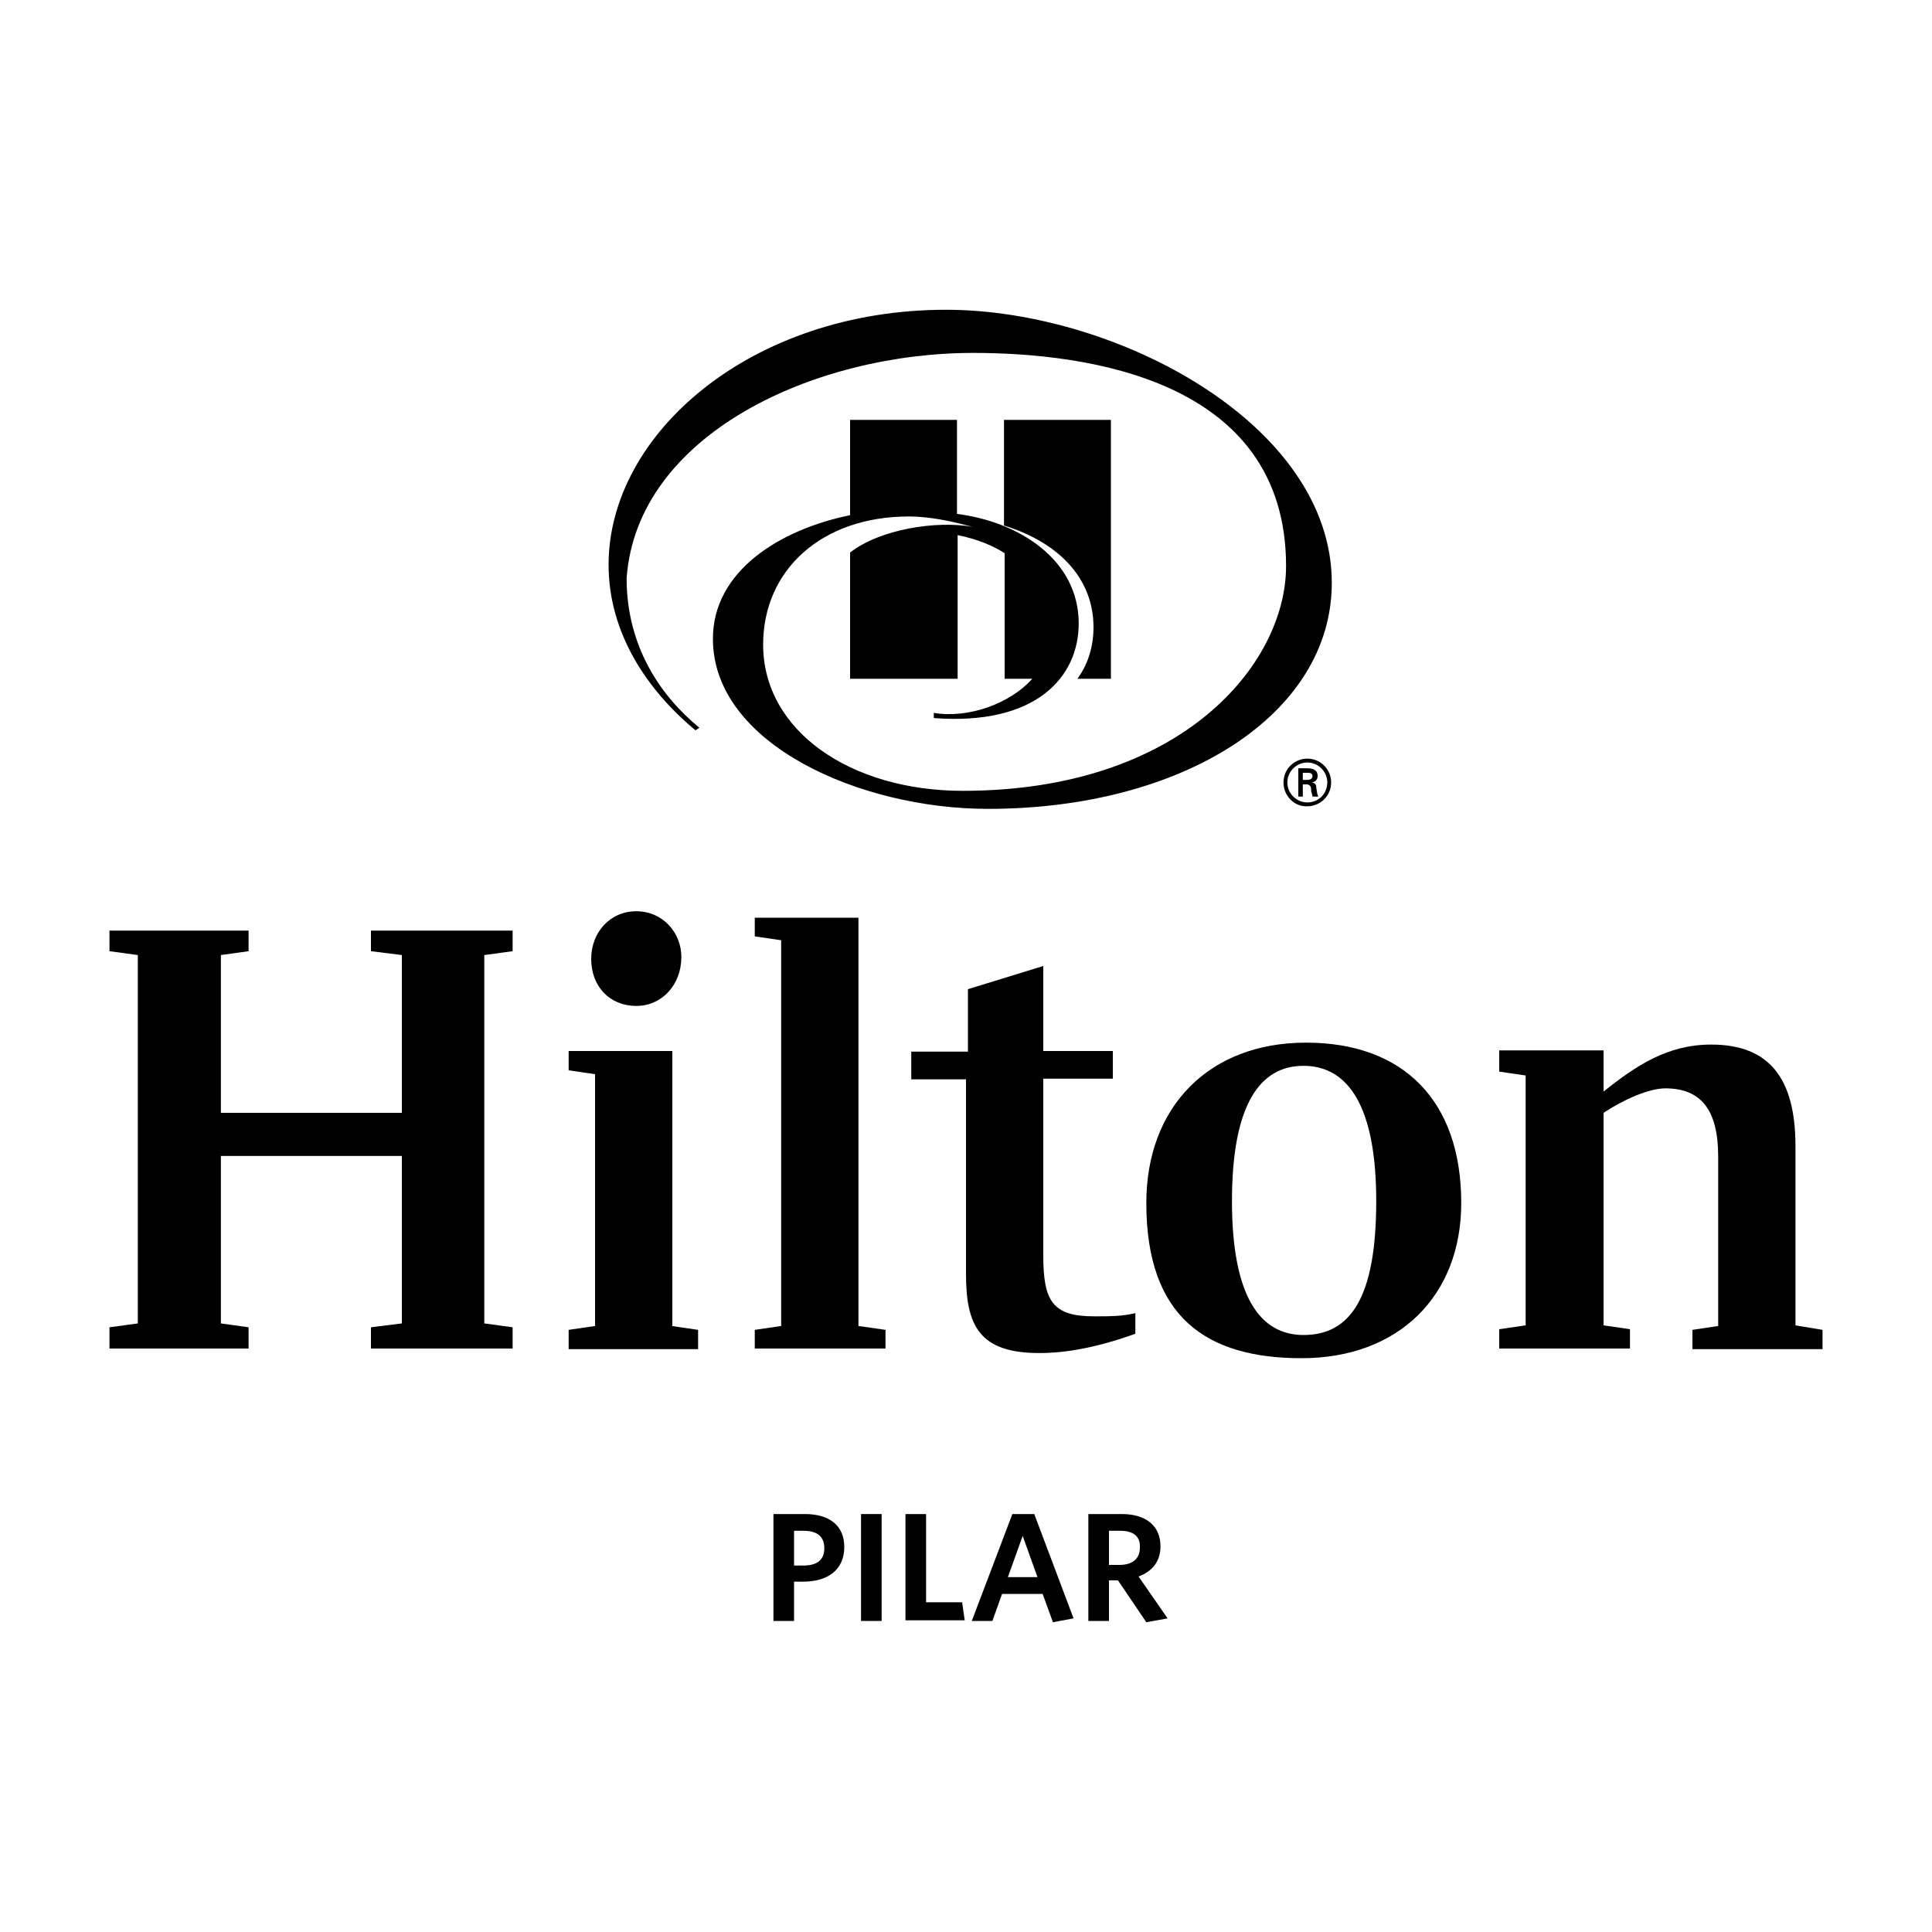
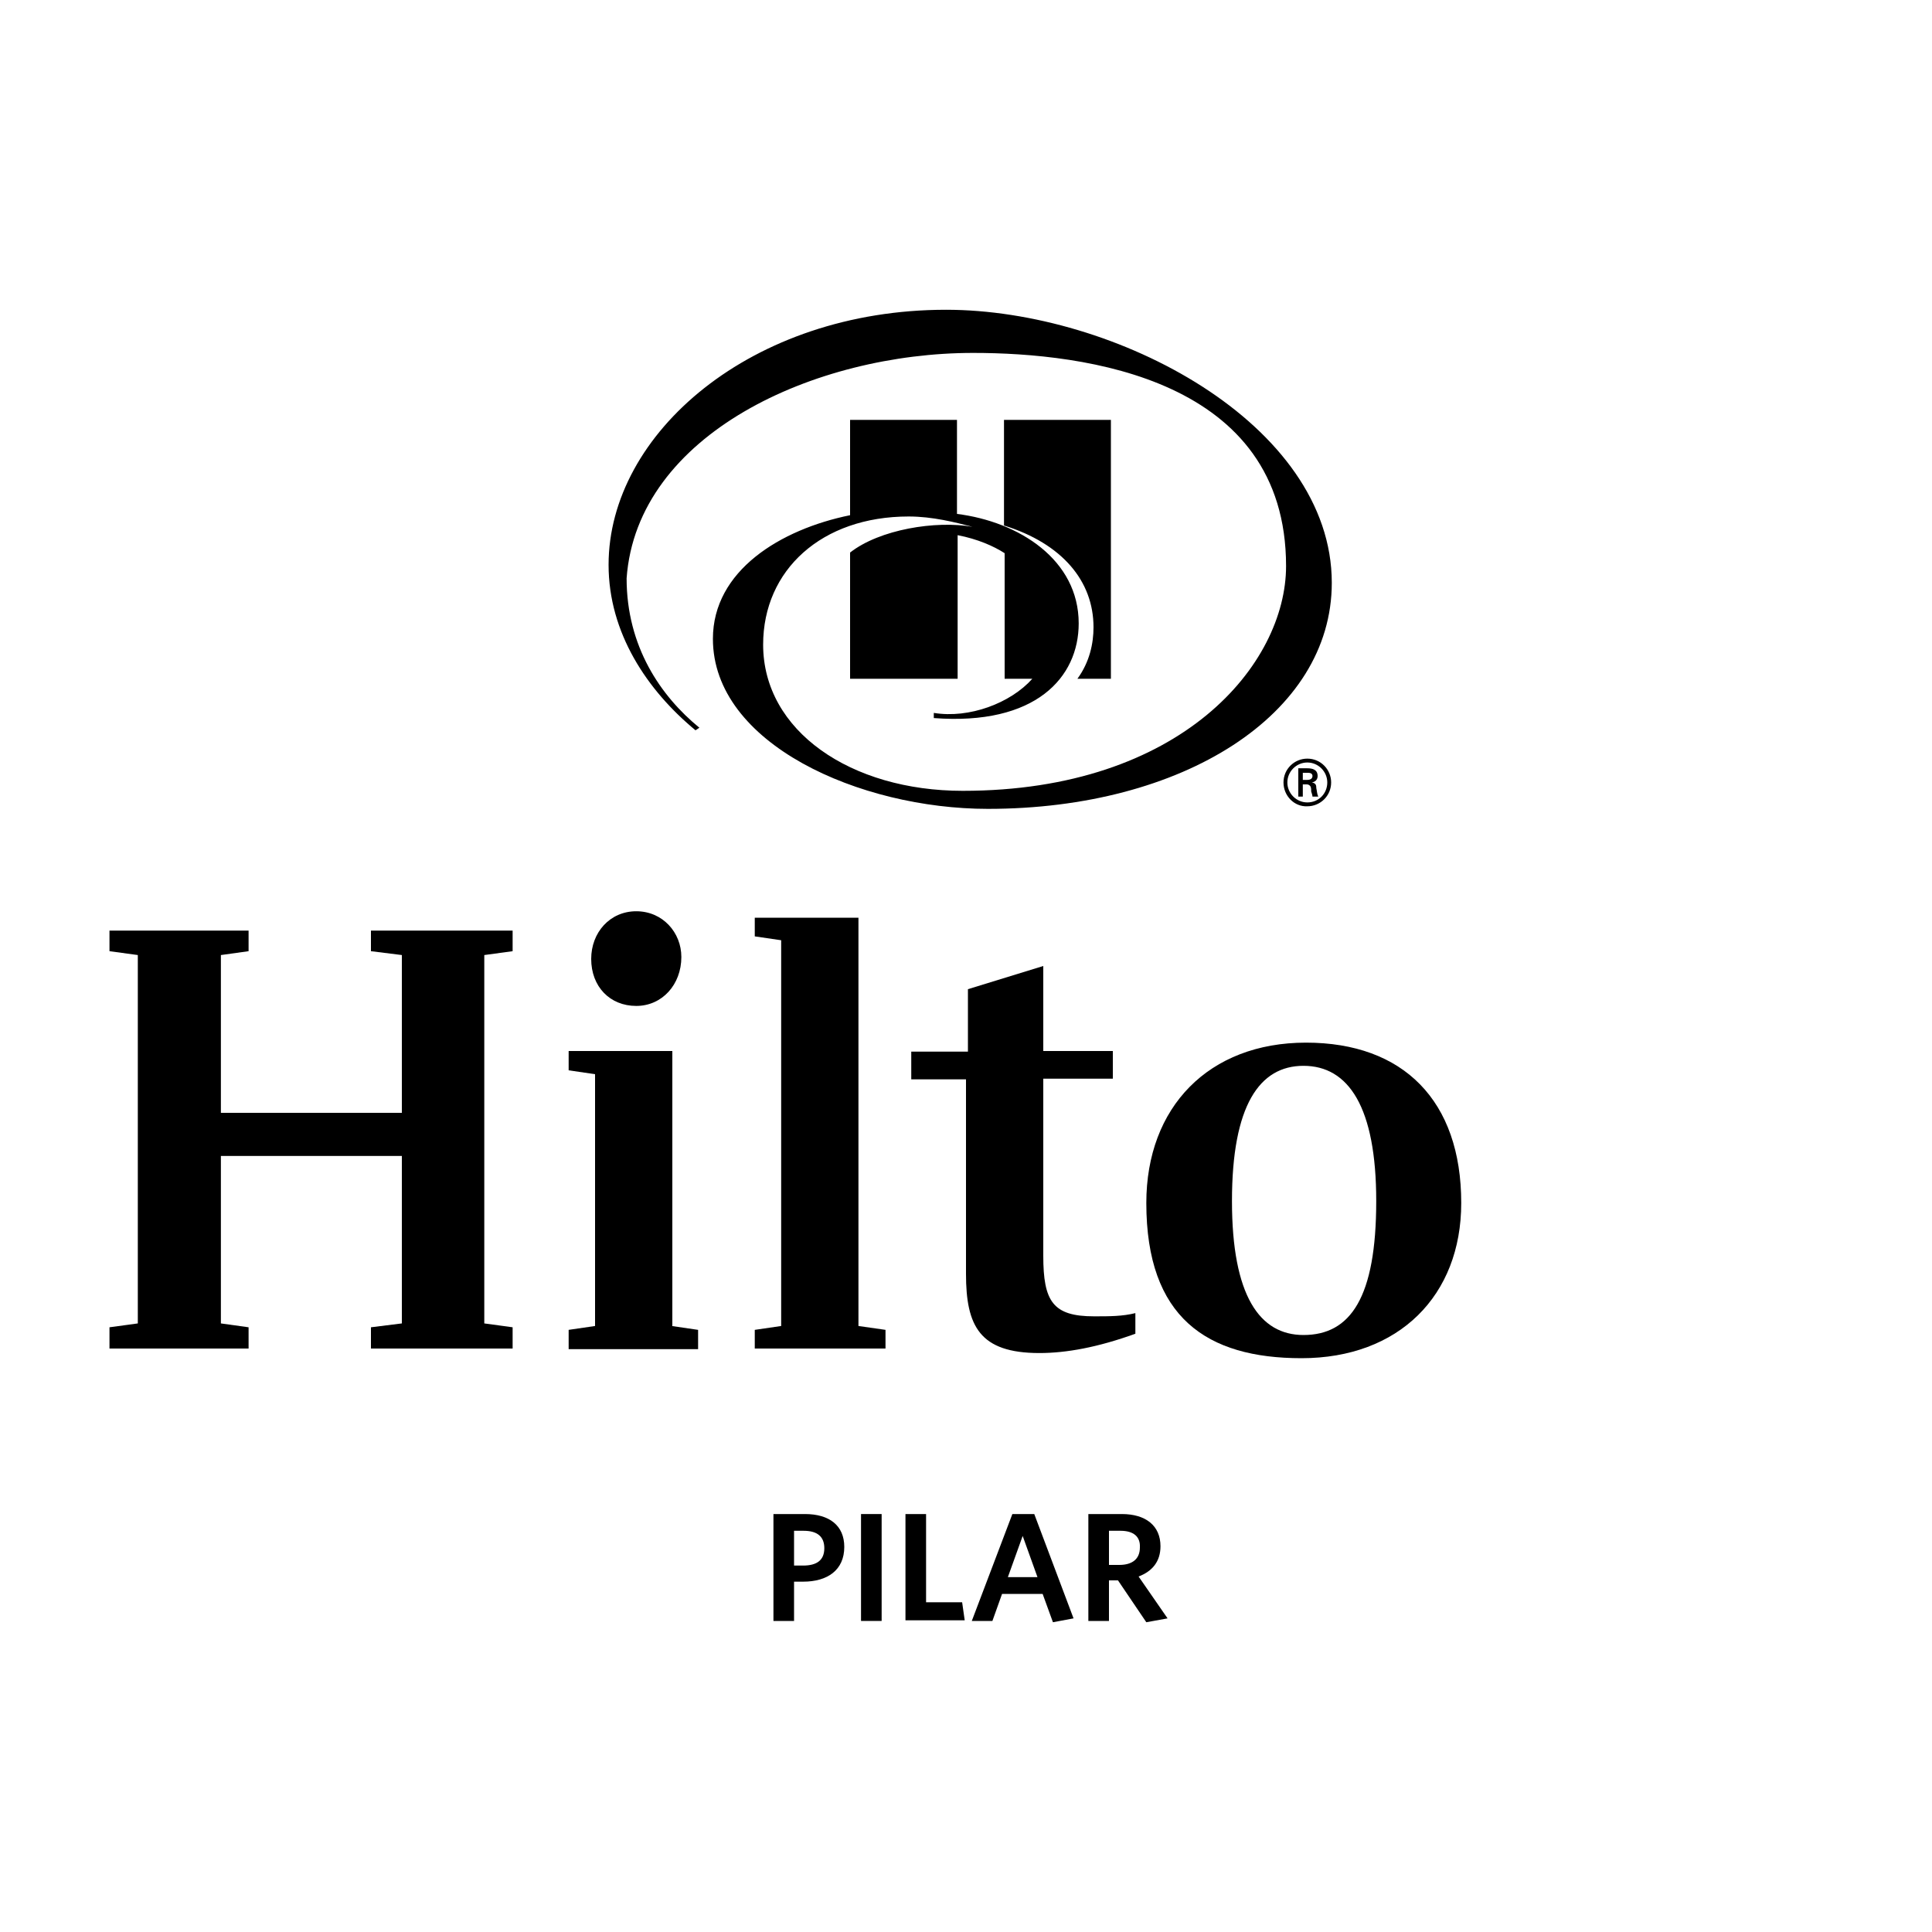
<svg xmlns="http://www.w3.org/2000/svg" version="1.1" x="0px" y="0px" viewBox="0 0 300 300" style="enable-background:new 0 0 300 300;" xml:space="preserve">
  <style type="text/css">
	.st0{fill-rule:evenodd;clip-rule:evenodd;}
	.st1{fill:#747A7D;}
	.st2{fill:#FFFFFF;}
	.st3{fill:#58595B;}
</style>
  <g id="diagnostico">
</g>
  <g id="hilton">
    <g>
      <g>
        <path d="M146.9,48.1c-30.2,0-52.4,19.2-52.4,39.6c0,10.6,6,19.5,13.5,25.7l0.6-0.4c-6-4.9-11.3-12.6-11.3-23.2     c1.6-22.4,29.2-35,53.8-35c17.4,0,48.6,4,48.6,33.1c0,15.2-16.2,34.9-50.2,34.9c-17.4,0-31-9.3-31-22.7     c0-11.6,9.1-19.9,22.6-19.9c3.7,0,7.2,0.9,9.9,1.6c-5.7-1-14.4,0.4-19,4v19.6h16.7V83.1c3.1,0.6,5.6,1.7,7.3,2.8v13.3v6.2h4.3     c-3.4,3.8-9.8,6.2-15.3,5.3v0.8c15.8,1.2,22.5-6.3,22.5-14.7c0-9.9-9.3-15.8-18.9-17V65.2H132V80c-10.8,2.2-21.3,8.6-21.3,19.2     c0,16.3,22.8,26.4,42.7,26.4c30.2,0,53.4-14.6,53.4-35.1C206.8,65.8,173.2,48.1,146.9,48.1 M169.8,97.4c0-7.2-4.9-13-13.9-15.8     V65.2h16.6v40.2h-5.2C169.2,102.8,169.8,99.9,169.8,97.4" />
        <path d="M203,121.1c0.6,0,0.8-0.3,0.8-0.6c0-0.3-0.2-0.5-0.7-0.5h-0.8v1.1H203z M202.3,121.8v1.9h-0.7v-4.4h1.4     c0.8,0,1.6,0.2,1.6,1.2c0,0.5-0.3,0.9-0.9,1v0c0.6,0.1,0.7,0.4,0.7,0.9c0.1,0.4,0.1,0.9,0.3,1.3h-0.9c0-0.2-0.1-0.5-0.2-0.8     c0-0.4,0-0.7-0.2-0.9c-0.2-0.2-0.4-0.2-0.6-0.2H202.3z M206.1,121.5c0-1.7-1.4-3.1-3.1-3.1c-1.7,0-3.1,1.4-3.1,3.1     c0,1.7,1.4,3.1,3.1,3.1C204.8,124.6,206.1,123.2,206.1,121.5 M199.3,121.5c0-2.1,1.7-3.7,3.7-3.7c2.1,0,3.7,1.7,3.7,3.7     c0,2.1-1.7,3.7-3.7,3.7C201,125.3,199.3,123.6,199.3,121.5" />
        <polygon points="75.2,148.3 75.2,205.5 79.6,206.1 79.6,209.4 57.6,209.4 57.6,206.1 62.4,205.5 62.4,179.5 34.3,179.5      34.3,205.5 38.6,206.1 38.6,209.4 17,209.4 17,206.1 21.4,205.5 21.4,148.3 17,147.7 17,144.5 38.6,144.5 38.6,147.7 34.3,148.3      34.3,172.8 62.4,172.8 62.4,148.3 57.6,147.7 57.6,144.5 79.6,144.5 79.6,147.7    " />
        <path d="M105.8,148.6c0,4.3-3,7.6-7,7.6c-4.1,0-7-3-7-7.3c0-4.1,2.9-7.4,7-7.4C102.9,141.5,105.8,144.8,105.8,148.6 M104.3,205.9     l4.1,0.6v3H88.3v-3l4.1-0.6v-39.1l-4.1-0.6v-3h16.1V205.9z" />
        <polygon points="117.2,206.5 121.3,205.9 121.3,146 117.2,145.4 117.2,142.5 133.3,142.5 133.3,205.9 137.5,206.5 137.5,209.4      117.2,209.4    " />
        <path d="M162,163.2h10.8v4.3H162v27.5c0,7.1,1.5,9.4,7.9,9.4c2.4,0,4.4,0,6.4-0.5v3.2c-5.8,2.1-10.7,3-14.9,3     c-9.3,0-11.4-4.2-11.4-12.3v-30.2h-8.5v-4.3h8.8v-9.7L162,150V163.2z" />
        <path d="M213.7,186.5c0-14.6-4.3-21-11.3-21c-6.8,0-11.1,6.1-11.1,21c0,14.7,4.3,20.8,11.1,20.8     C209.7,207.3,213.7,201.5,213.7,186.5 M226.9,186.8c0,14.4-9.7,24.1-24.8,24.1c-14.7,0-24.1-6.3-24.1-24.1     c0-14.9,9.7-24.9,24.8-24.9C217.9,161.9,226.9,170.9,226.9,186.8" />
-         <path d="M283,206.5v3h-20.2v-3l4-0.6v-26.3c0-7.3-2.7-10.6-8.2-10.6c-2.6,0-6.6,1.8-9.6,3.8v33l4.1,0.6v3h-20.3v-3l4.1-0.6v-38.8     l-4.1-0.6v-3.3h16.2v6.4c5-4,9.9-7.3,16.7-7.3c9.1,0,13.1,5.3,13.1,15.8v27.8L283,206.5z" />
      </g>
      <g>
        <path d="M124.7,245.6h-1.4v6.1h-3.2v-16.6h4.9c3.8,0,6.1,1.8,6.1,5.1C131.1,243.8,128.5,245.6,124.7,245.6z M124.8,237.7h-1.5     v5.4h1.4c2.1,0,3.3-0.8,3.3-2.7C128,238.6,126.9,237.7,124.8,237.7z" />
        <path d="M133.7,251.7v-16.6h3.2v16.6H133.7z" />
        <path d="M140.6,251.7v-16.6h3.2v13.7h5.6l0.4,2.8H140.6z" />
        <path d="M157.2,235.1h3.4l6.1,16.2l-3.2,0.6l-1.6-4.4h-6.3l-1.5,4.2h-3.2L157.2,235.1z M156.5,244.9h4.6l-2.3-6.4L156.5,244.9z" />
        <path d="M178,251.9l-4.4-6.5h-1.4v6.3h-3.2v-16.6h5.2c3.7,0,6,1.8,6,5c0,2.4-1.3,3.9-3.4,4.7l4.5,6.5L178,251.9z M174,237.7h-1.8     v5.3h1.6c2,0,3.2-0.9,3.2-2.7C177.1,238.6,176,237.7,174,237.7z" />
      </g>
    </g>
  </g>
  <g id="avene">
</g>
  <g id="sol_y_oro">
</g>
  <g id="klorane">
</g>
  <g id="adidas">
</g>
  <g id="gynoderm">
</g>
  <g id="varisedan">
</g>
  <g id="atomo">
</g>
</svg>